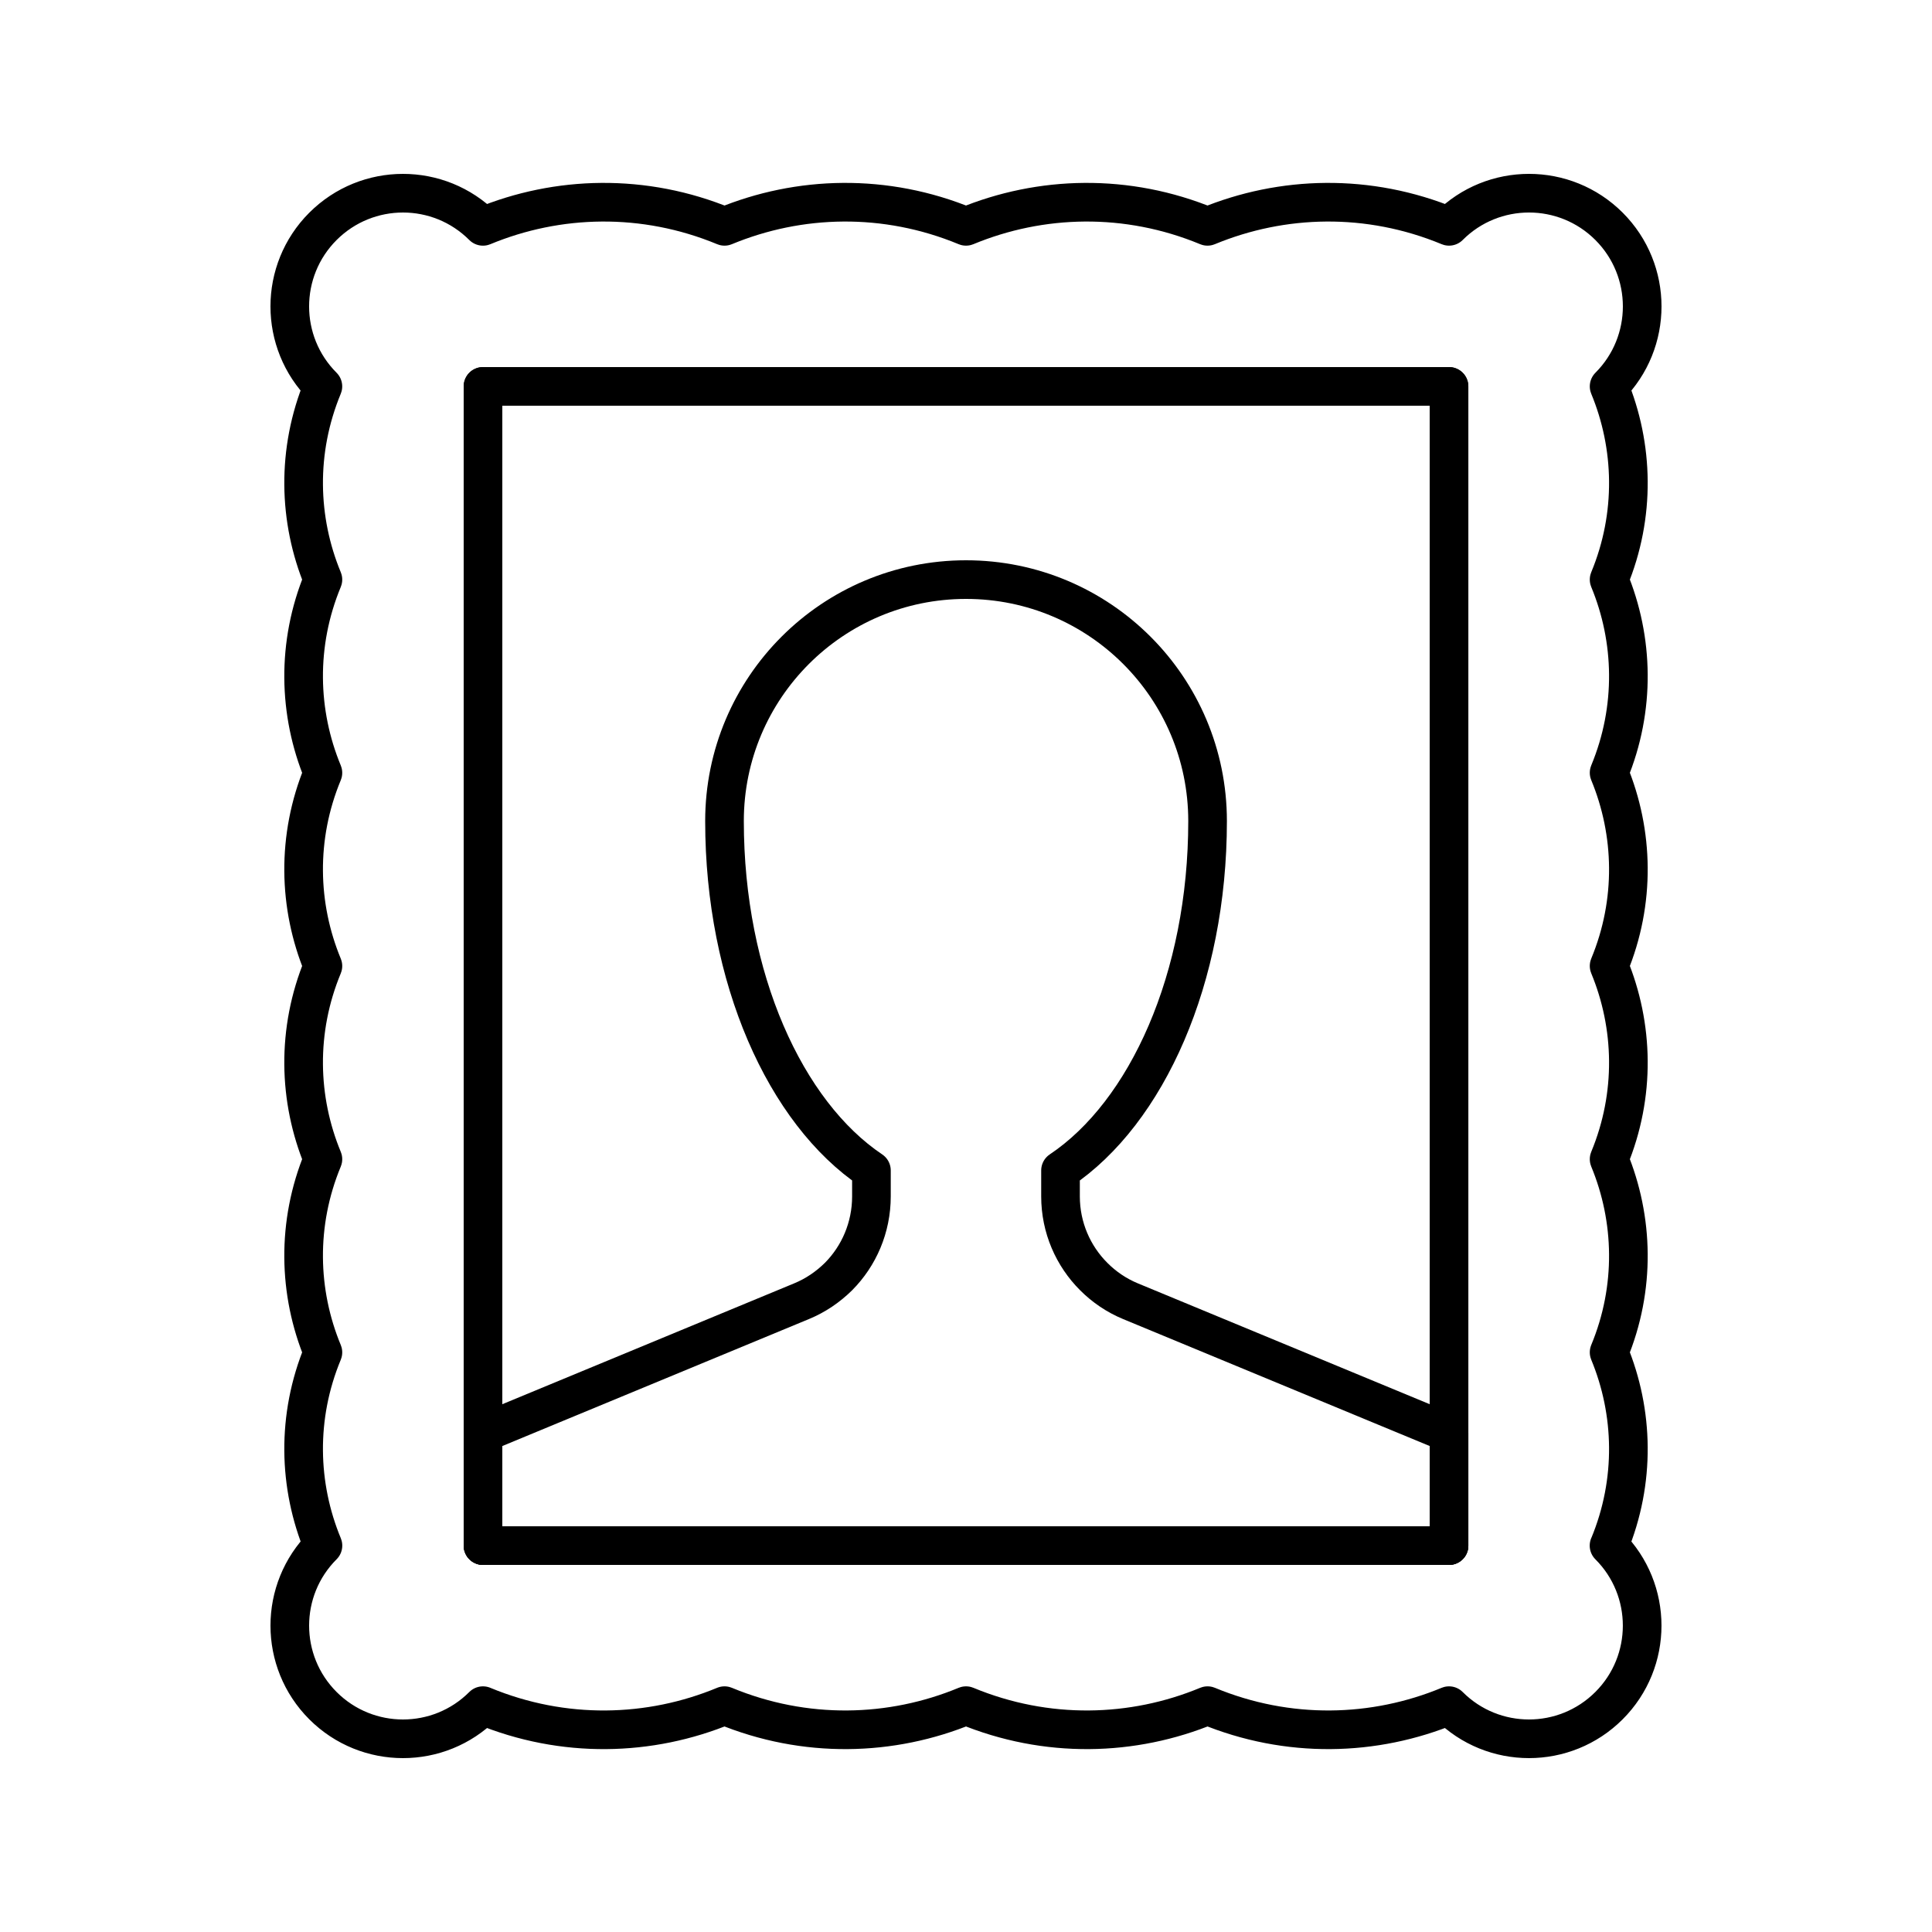
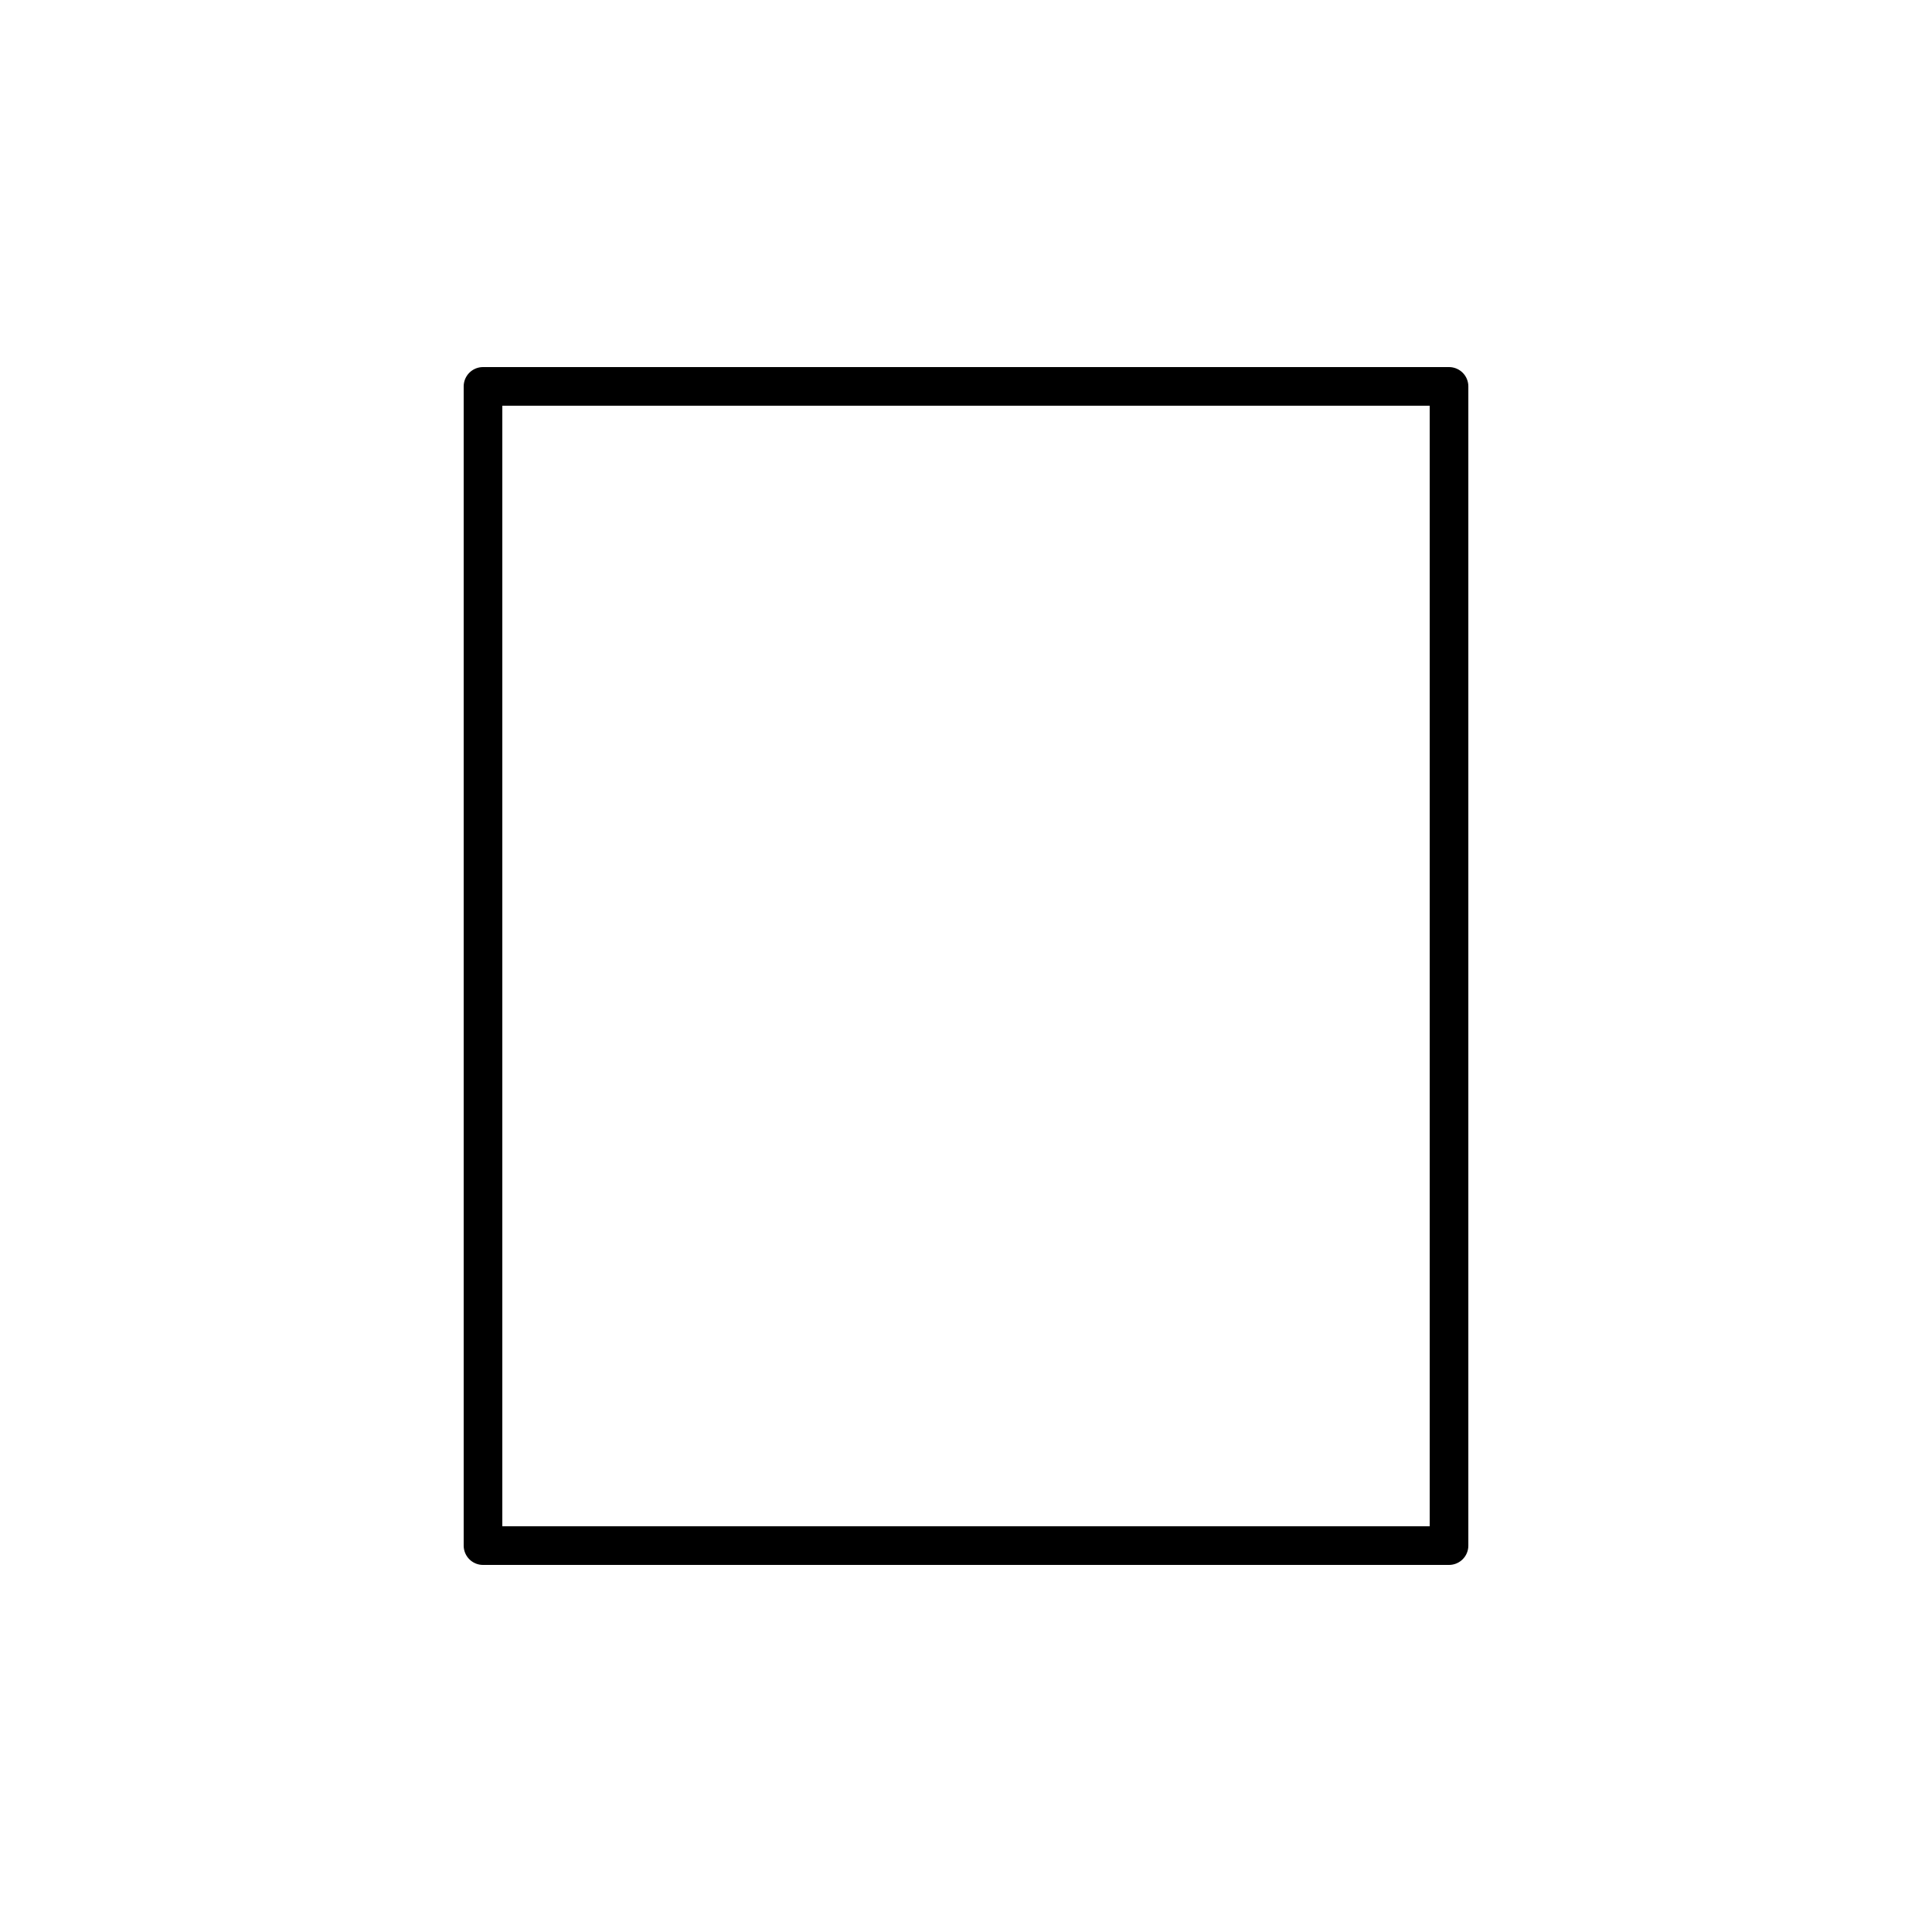
<svg xmlns="http://www.w3.org/2000/svg" id="Layer_1" x="0px" y="0px" width="100px" height="100px" viewBox="0 0 100 100" xml:space="preserve">
-   <path fill="none" stroke="#000000" stroke-width="2" stroke-linecap="round" stroke-linejoin="round" stroke-miterlimit="10" d=" M83.287,79.998c1.382-3.335,1.278-6.911,0-10.001c1.382-3.332,1.278-6.908,0-9.998c1.382-3.335,1.278-6.911,0-10.002 c1.382-3.333,1.278-6.908,0-9.999c1.382-3.333,1.278-6.909,0-9.999c1.382-3.333,1.278-6.909,0-9.999 c2.284-2.288,2.284-5.994-0.003-8.284c-2.288-2.288-5.998-2.288-8.282-0.001c-4.17-1.727-8.637-1.6-12.502,0 c-4.166-1.727-8.638-1.6-12.5,0c-4.167-1.727-8.637-1.6-12.499,0c-4.168-1.727-8.639-1.6-12.503,0.001 c-2.286-2.288-5.994-2.288-8.284,0.002c-2.286,2.288-2.286,5.997-0.001,8.282c-1.38,3.333-1.279,6.91,0.001,10 c-1.382,3.335-1.28,6.91,0,10.001c-1.382,3.333-1.28,6.909,0,9.999c-1.382,3.333-1.28,6.91,0,10c-1.382,3.333-1.28,6.909,0,9.999 c-1.382,3.333-1.28,6.908,0.002,10.001c-2.288,2.287-2.288,5.997,0,8.285c2.288,2.287,5.998,2.287,8.282,0l0.003,0.002 c4.167,1.726,8.638,1.6,12.5-0.002c4.168,1.728,8.638,1.602,12.501,0c4.167,1.728,8.638,1.602,12.501,0 c4.168,1.728,8.635,1.602,12.498,0c2.284,2.287,5.994,2.287,8.282-0.002c2.287-2.286,2.287-5.996,0-8.282L83.287,79.998z M75.002,80 H25V20h50.001V80z" />
  <rect x="25" y="20" fill="none" stroke="#000000" stroke-width="2" stroke-linecap="round" stroke-linejoin="round" stroke-miterlimit="10" width="50.001" height="60" />
-   <path fill="none" stroke="#000000" stroke-width="2" stroke-linecap="round" stroke-linejoin="round" stroke-miterlimit="10" d=" M58.51,67.349c-0.719-0.298-1.361-0.735-1.898-1.274c-1.064-1.062-1.72-2.534-1.72-4.151v-1.342 c4.477-2.994,7.612-9.96,7.612-18.083c0-6.904-5.593-12.499-12.503-12.499c-6.904,0-12.501,5.595-12.501,12.499 c0,8.124,3.144,15.089,7.605,18.083v1.342c0,1.617-0.65,3.09-1.705,4.151c-0.546,0.539-1.188,0.977-1.909,1.274L25,74.178V80h50.001 v-5.822L58.51,67.349z" />
</svg>